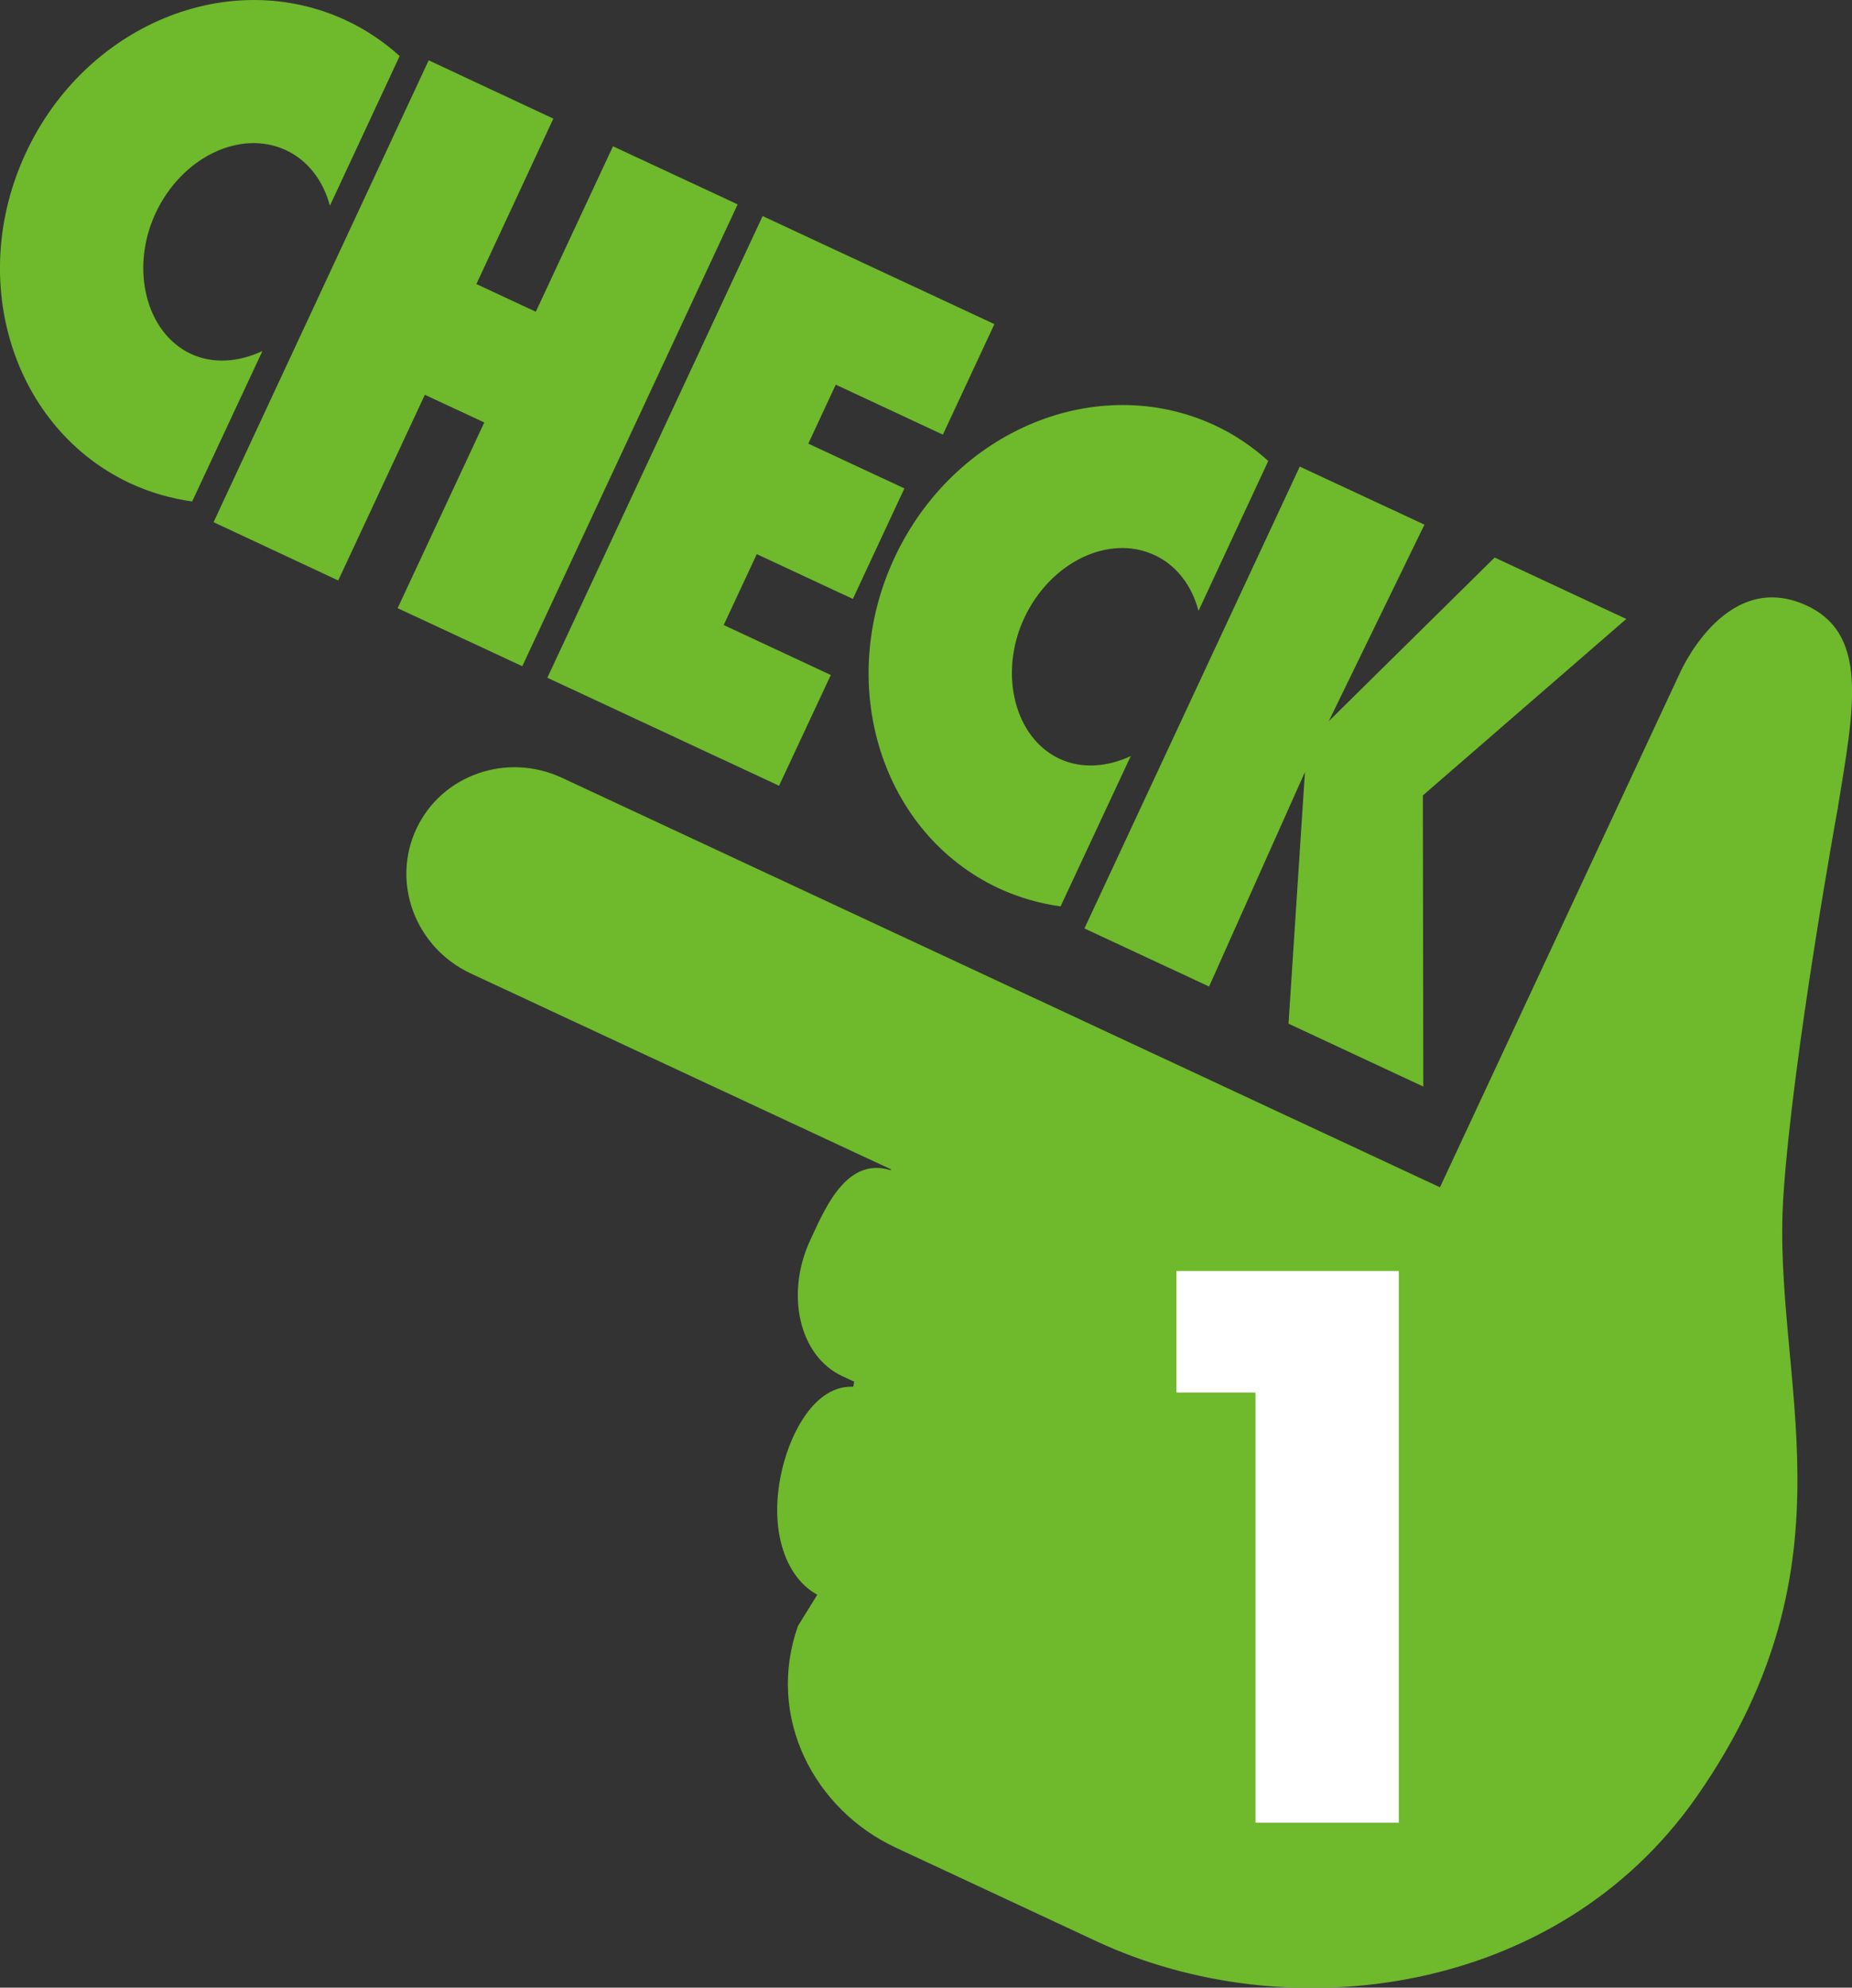
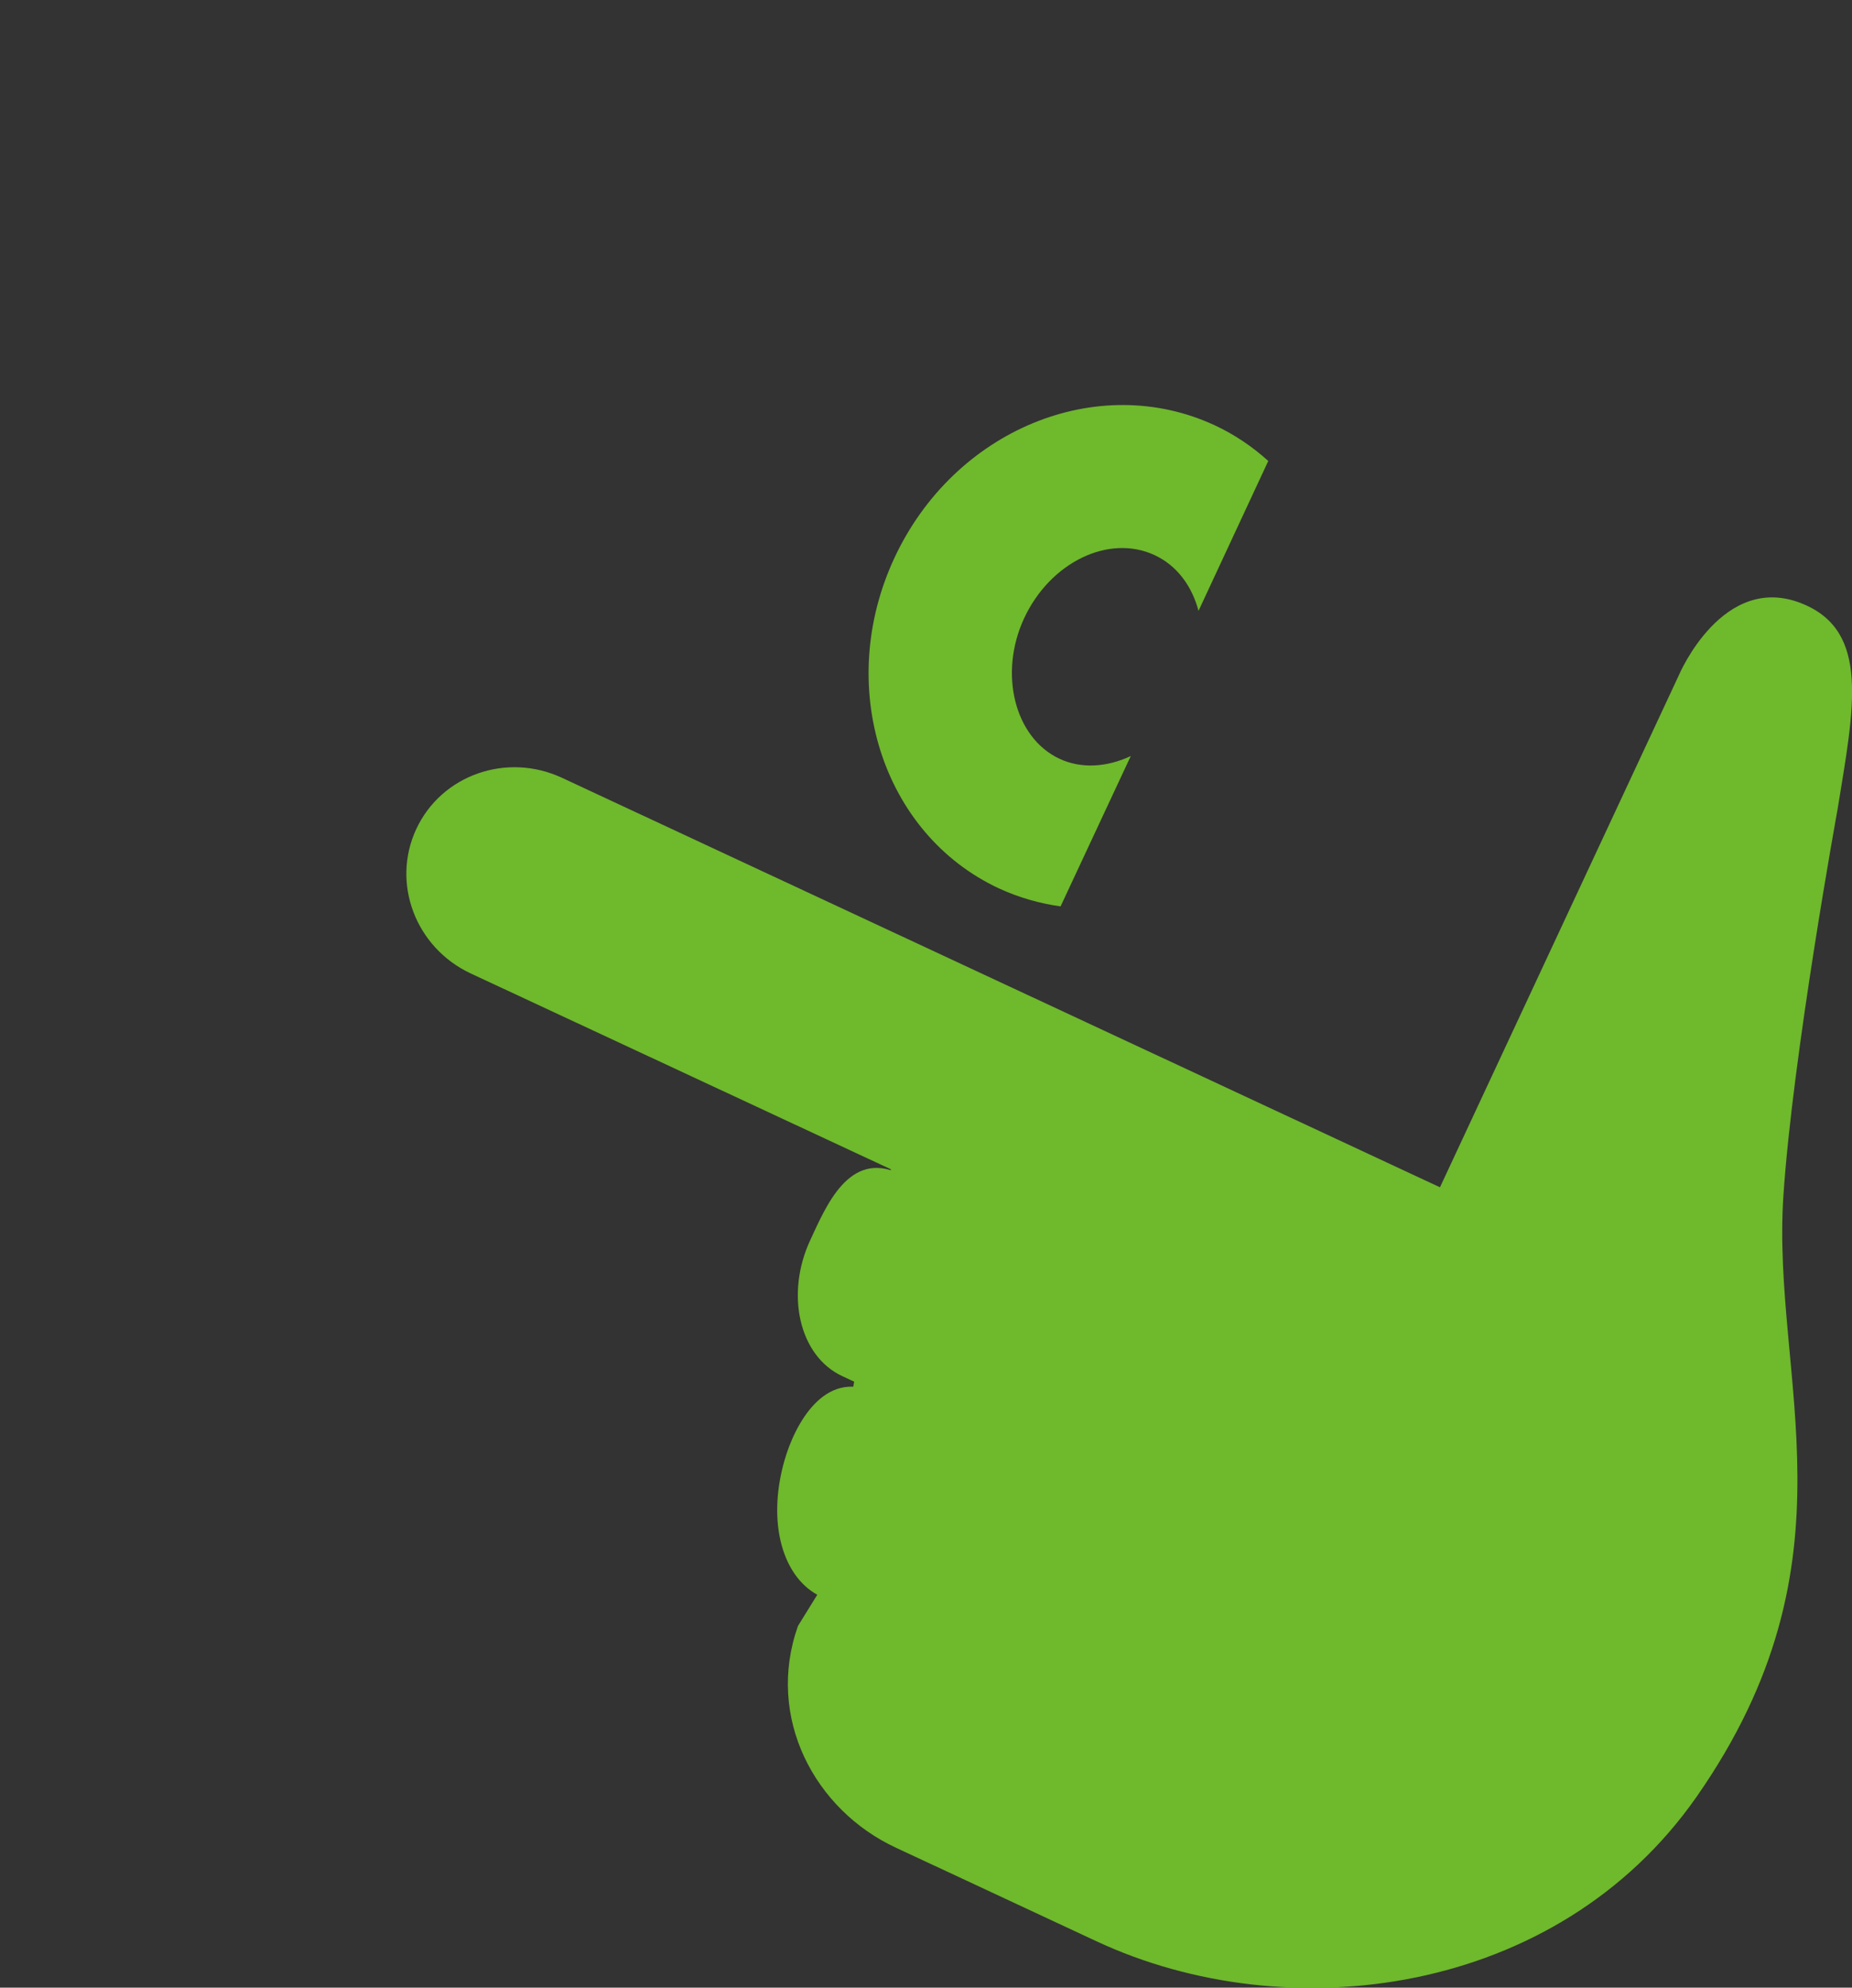
<svg xmlns="http://www.w3.org/2000/svg" id="_レイヤー_2" viewBox="0 0 82.3 88.31">
  <rect x="0" y="0" width="82.3" height="88.31" fill="#333333" stroke="none" />
  <defs>
    <style>.cls-1{fill:#6fb92c;}.cls-1,.cls-2{stroke-width:0px;}.cls-2{fill:#fff;}</style>
  </defs>
  <g id="_デザイン">
    <path class="cls-1" d="M39.59,51.95l-18.67-8.7c-2.46-1.15-3.54-4.02-2.42-6.42,1.12-2.4,4.02-3.42,6.48-2.27l39.01,18.19,10.62-22.76s1.95-4.61,5.48-3.17c3.03,1.23,2.3,4.63,1.57,9.13,0,0-2,10.97-2.41,17.2-.53,8.12,3.48,16.16-3.85,26.67-6.22,8.91-18.21,10.38-26.67,6.43l-8.92-4.16c-3.61-1.68-5.79-5.78-4.35-9.85l.86-1.39" />
    <path class="cls-1" d="M44.72,64.59l-5.86-2.73c-2.22-1.05-3.54,1.42-4,3.03-.8,2.8-.06,5.27,1.63,6.05l7.44,3.47" />
    <path class="cls-1" d="M45.5,54.72l-5.54-2.58c-2.22-1.05-3.25,1.44-3.95,2.95-1.12,2.4-.5,5.16,1.42,6.05l1.45.68" />
-     <path class="cls-2" d="M52.28,61.86v-5.39h9.88v24.51h-6.37v-19.11h-3.51Z" />
-     <path class="cls-1" d="M23.21,29.6l-5.54-2.58,3.85-8.25-2.64-1.23-3.85,8.25-5.54-2.59L19.05,2.68l5.54,2.59-3.42,7.35,2.64,1.23,3.43-7.35,5.54,2.58-9.57,20.52Z" />
-     <path class="cls-1" d="M24.32,30.12l9.57-20.52,10.3,4.8-2.29,4.91-4.76-2.22-1.22,2.62,4.27,1.99-2.29,4.91-4.27-1.99-1.47,3.15,4.76,2.22-2.3,4.92-10.3-4.8Z" />
-     <path class="cls-1" d="M63.24,48.27l-5.98-2.79.73-11.18-4.26,9.53-5.54-2.58,9.57-20.52,5.54,2.58-4.25,8.73,7.37-7.27,5.85,2.73-9.04,7.84.02,12.94Z" />
-     <path class="cls-1" d="M11.65,15.6c-1.04.49-2.19.58-3.17.12-1.99-.93-2.71-3.78-1.57-6.24,1.16-2.49,3.76-3.75,5.79-2.81,1,.46,1.67,1.38,1.96,2.47l3.1-6.65c-.7-.63-1.49-1.17-2.37-1.58C10.17-1.53,3.8,1.11,1.15,6.79c-2.65,5.68-.57,12.26,4.65,14.69.89.41,1.81.67,2.74.8l3.12-6.68Z" />
    <path class="cls-1" d="M50.25,33.59c-1.04.49-2.19.58-3.17.12-1.99-.93-2.71-3.78-1.57-6.24,1.16-2.49,3.76-3.75,5.79-2.81,1,.46,1.67,1.38,1.96,2.48l3.1-6.66c-.7-.63-1.49-1.17-2.37-1.58-5.22-2.43-11.59.2-14.24,5.88-2.65,5.68-.57,12.26,4.64,14.69.89.41,1.81.67,2.74.8l3.12-6.68Z" />
  </g>
</svg>